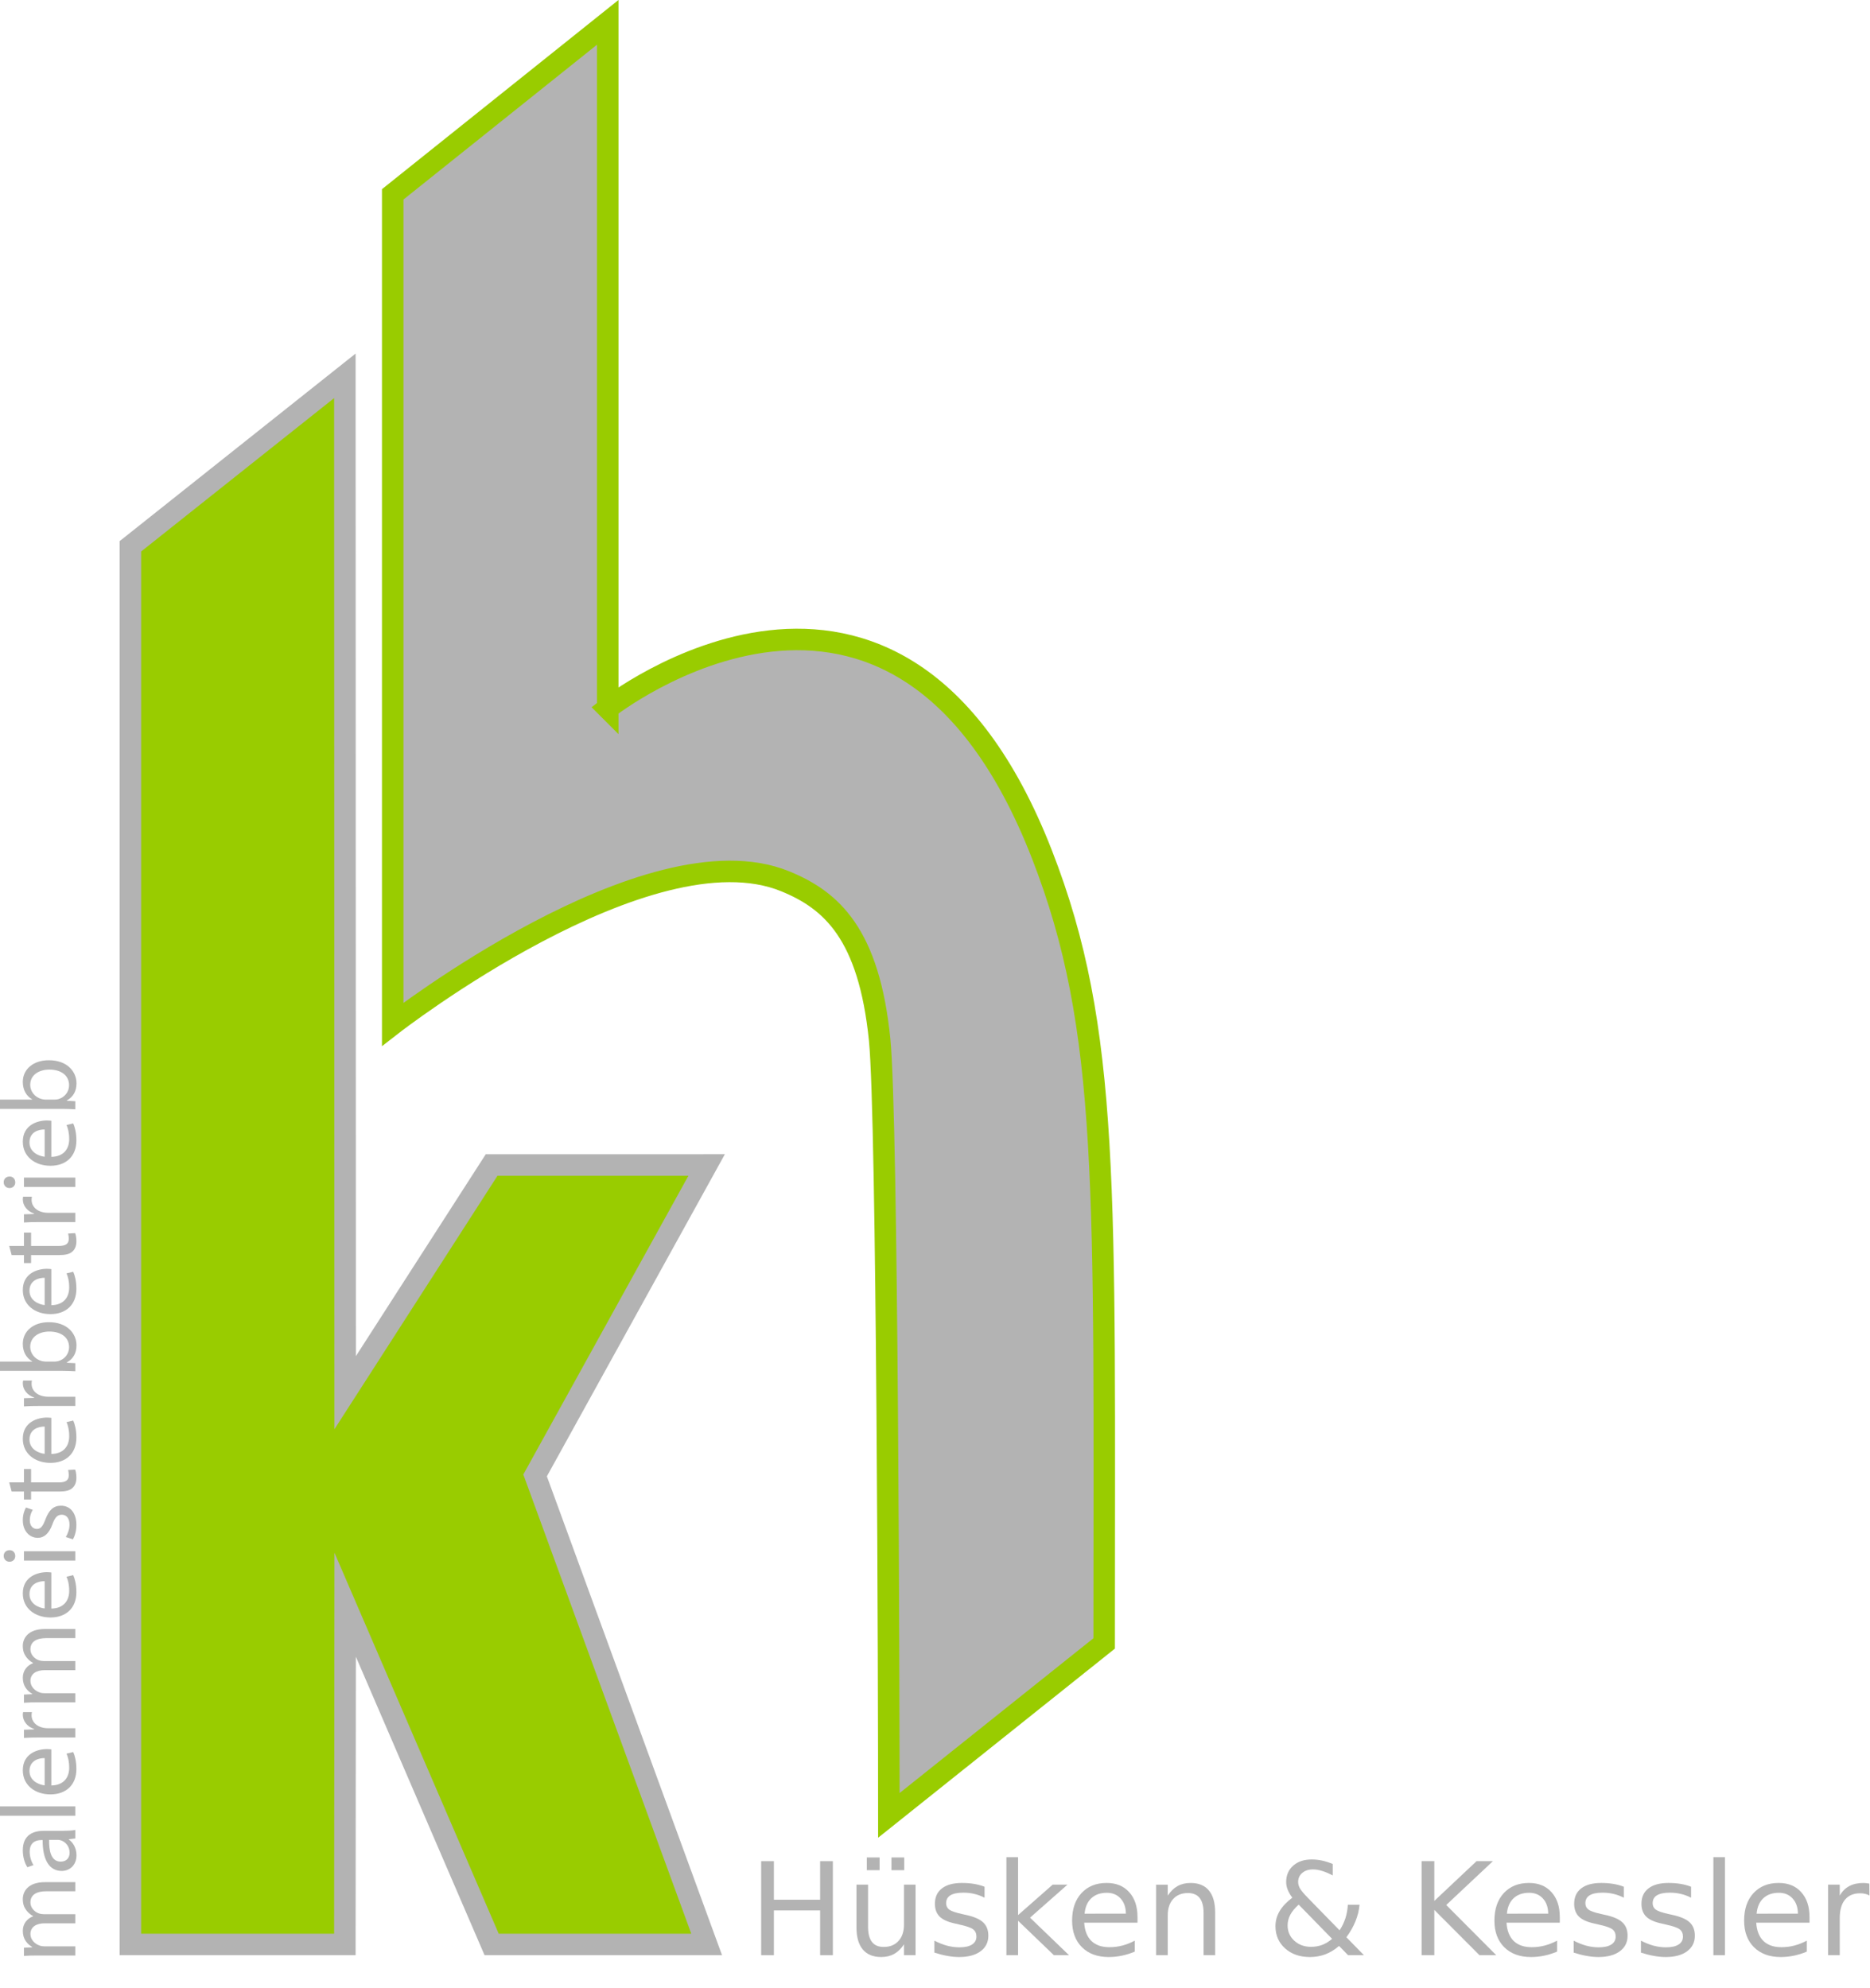
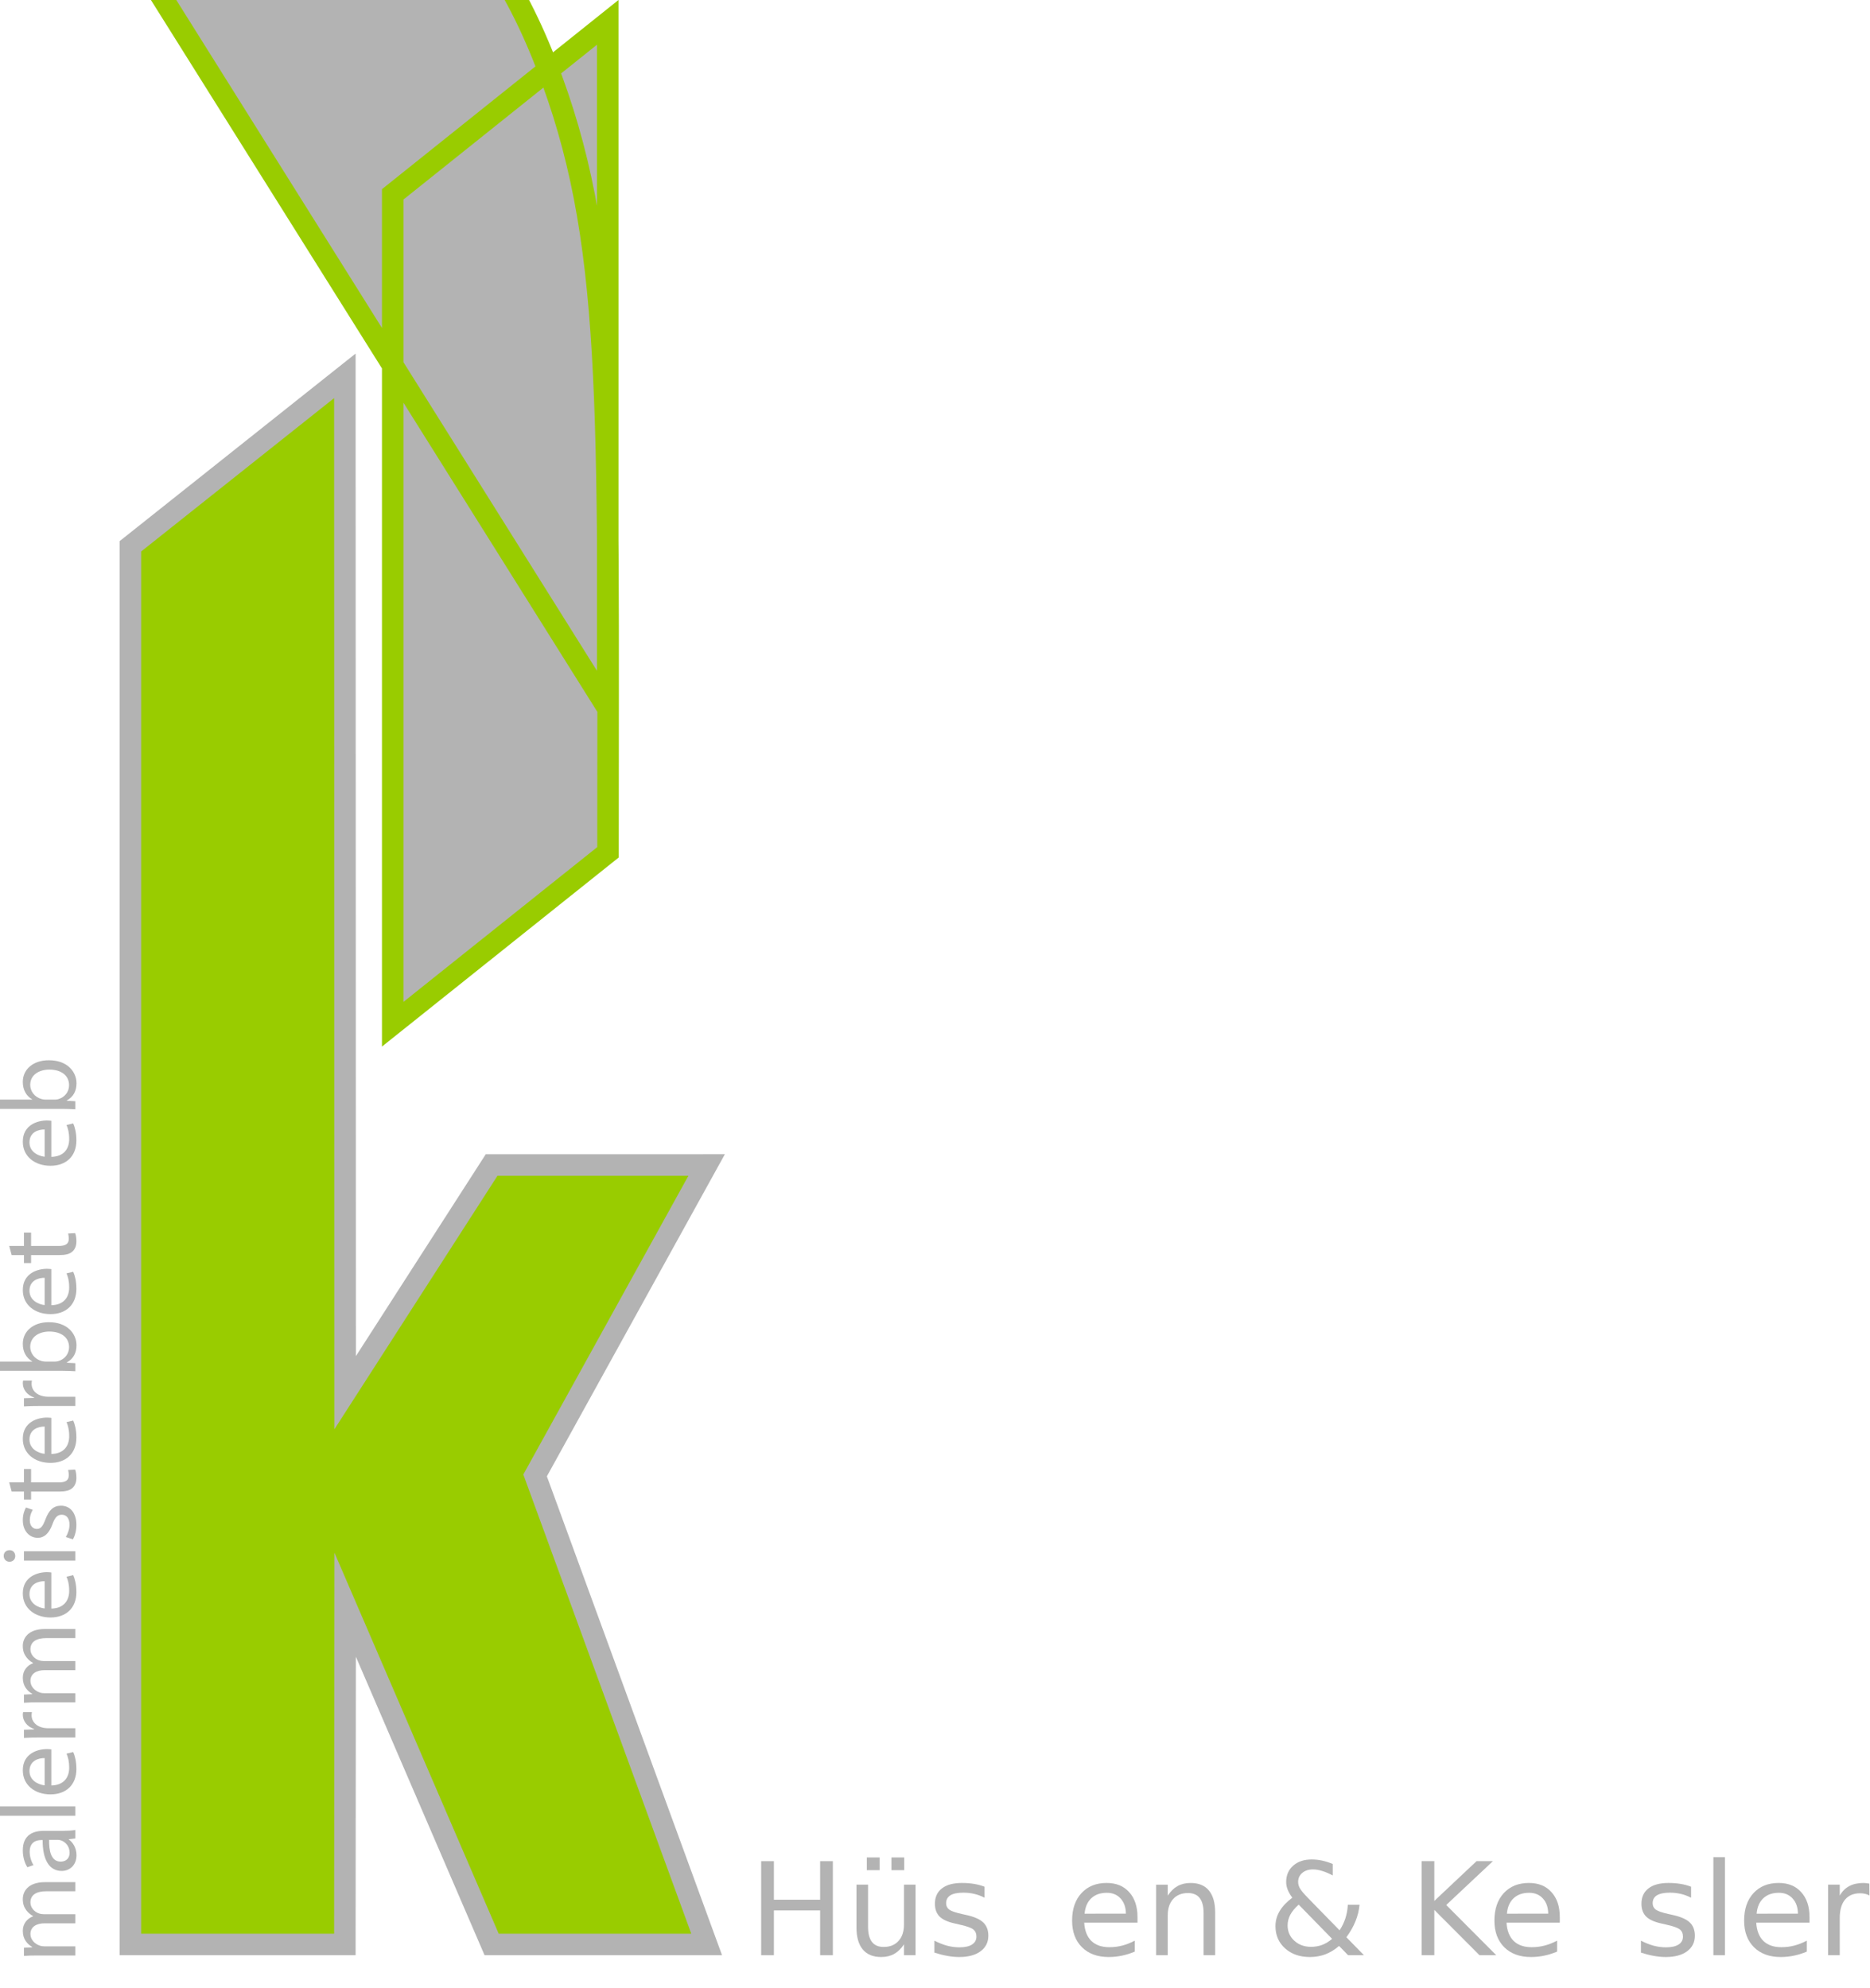
<svg xmlns="http://www.w3.org/2000/svg" xmlns:ns1="http://www.inkscape.org/namespaces/inkscape" xmlns:ns2="http://sodipodi.sourceforge.net/DTD/sodipodi-0.dtd" version="1.1" x="0px" y="0px" width="297" height="315.777" viewBox="0 0 297 315.777" enable-background="new 0 0 450 489" xml:space="preserve" id="svg2" ns1:version="0.91 r13725" ns2:docname="logo_k.svg">
  <defs id="defs63" />
  <ns2:namedview pagecolor="#ffffff" bordercolor="#666666" borderopacity="1" objecttolerance="10" gridtolerance="10" guidetolerance="10" ns1:pageopacity="0" ns1:pageshadow="2" ns1:window-width="1280" ns1:window-height="961" id="namedview61" showgrid="false" ns1:zoom="4.77" ns1:cx="79.564958" ns1:cy="109.32157" ns1:window-x="-8" ns1:window-y="-8" ns1:window-maximized="1" ns1:current-layer="Ebene_1" />
  <g id="Background" transform="translate(0,-173.223)" />
  <g id="Ebene_1" transform="matrix(0.683,0,0,0.683,-15.148,-10.11)">
-     <path stroke-miterlimit="10" d="m 163.5,179.5 0,-159.5 -50,40 0,193 c 0,0 59.478,-46.201 91.25,-33.25 10.781,4.395 19.5,12.25 21.977,36.834 1.838,18.247 2.148,152.406 2.148,180.406 l 50.062,-39.988 c 0,-105.781 1.445,-142.644 -14.469,-183.502 -33.882,-86.991 -100.968,-34 -100.968,-34 z" id="path6" ns1:connector-curvature="0" style="fill:#b3b3b3;stroke:#99cc00;stroke-width:5;stroke-miterlimit:10" />
+     <path stroke-miterlimit="10" d="m 163.5,179.5 0,-159.5 -50,40 0,193 l 50.062,-39.988 c 0,-105.781 1.445,-142.644 -14.469,-183.502 -33.882,-86.991 -100.968,-34 -100.968,-34 z" id="path6" ns1:connector-curvature="0" style="fill:#b3b3b3;stroke:#99cc00;stroke-width:5;stroke-miterlimit:10" />
    <path stroke-miterlimit="10" d="M 281.529,168.944" id="path8" ns1:connector-curvature="0" style="fill:none;stroke:#000000;stroke-miterlimit:10" />
    <path style="fill:#99cc00;stroke:#b3b3b3;stroke-width:5;stroke-miterlimit:10" ns1:connector-curvature="0" id="path12" d="M 186.5,285.729 146.608,357.923 186.5,467 l -50,0 -34.057,-79.005 -0.073,79.005 -49.87,0 0,-325.148 49.87,-39.644 0.073,236.474 34.057,-52.952 47.545,0 z" stroke-miterlimit="10" ns2:nodetypes="ccccccccccccc" />
    <rect x="196.236" y="448.084" width="246.428" height="28.916" id="rect14" style="fill:none" />
    <g transform="translate(196.236,469.504)" style="font-size:30px;font-family:HelveticaNeue;fill:#b3b3b3" id="text16">
      <path d="m 2.944,-21.87 2.959,0 0,8.965 10.752,0 0,-8.965 2.959,0 0,21.87 -2.959,0 0,-10.415 -10.752,0 0,10.415 -2.959,0 0,-21.87 z" style="font-size:30px;font-family:HelveticaNeue;fill:#b3b3b3" id="path3363" />
      <path d="m 25.107,-6.475 0,-9.932 2.695,0 0,9.829 q 0,2.329 0.908,3.501 0.908,1.157 2.725,1.157 2.183,0 3.442,-1.392 1.274,-1.392 1.274,-3.794 l 0,-9.302 2.695,0 0,16.406 -2.695,0 0,-2.52 q -0.981,1.494 -2.285,2.227 -1.289,0.718 -3.003,0.718 -2.827,0 -4.292,-1.758 -1.465,-1.758 -1.465,-5.142 z m 6.782,-10.327 0,0 z m 1.348,-5.933 2.974,0 0,2.959 -2.974,0 0,-2.959 z m -5.728,0 2.974,0 0,2.959 -2.974,0 0,-2.959 z" style="font-size:30px;font-family:HelveticaNeue;fill:#b3b3b3" id="path3365" />
      <path d="m 54.888,-15.923 0,2.549 q -1.143,-0.586 -2.373,-0.879 -1.23,-0.293 -2.549,-0.293 -2.007,0 -3.018,0.615 -0.996,0.615 -0.996,1.846 0,0.938 0.718,1.479 0.718,0.527 2.886,1.011 l 0.923,0.205 q 2.871,0.615 4.072,1.743 1.216,1.113 1.216,3.12 0,2.285 -1.816,3.618 -1.802,1.333 -4.966,1.333 -1.318,0 -2.754,-0.264 -1.421,-0.249 -3.003,-0.762 l 0,-2.783 q 1.494,0.776 2.944,1.172 1.45,0.381 2.871,0.381 1.904,0 2.93,-0.645 1.025,-0.659 1.025,-1.846 0,-1.099 -0.747,-1.685 -0.732,-0.586 -3.237,-1.128 l -0.938,-0.22 q -2.505,-0.527 -3.618,-1.611 -1.113,-1.099 -1.113,-3.003 0,-2.314 1.641,-3.574 1.641,-1.26 4.658,-1.26 1.494,0 2.812,0.22 1.318,0.22 2.432,0.659 z" style="font-size:30px;font-family:HelveticaNeue;fill:#b3b3b3" id="path3367" />
-       <path d="m 59.971,-22.793 2.71,0 0,13.462 8.042,-7.075 3.442,0 -8.701,7.676 L 74.531,0 l -3.516,0 -8.335,-8.013 0,8.013 -2.71,0 0,-22.793 z" style="font-size:30px;font-family:HelveticaNeue;fill:#b3b3b3" id="path3369" />
      <path d="m 90.454,-8.877 0,1.318 -12.393,0 q 0.176,2.783 1.67,4.248 1.509,1.45 4.189,1.45 1.553,0 3.003,-0.381 1.465,-0.381 2.9,-1.143 l 0,2.549 q -1.45,0.615 -2.974,0.938 -1.523,0.322 -3.091,0.322 -3.926,0 -6.226,-2.285 -2.285,-2.285 -2.285,-6.182 0,-4.028 2.168,-6.387 2.183,-2.373 5.874,-2.373 3.311,0 5.229,2.139 1.934,2.124 1.934,5.786 z m -2.695,-0.791 q -0.029,-2.212 -1.245,-3.53 -1.201,-1.318 -3.193,-1.318 -2.256,0 -3.618,1.274 -1.348,1.274 -1.553,3.589 l 9.609,-0.015 z" style="font-size:30px;font-family:HelveticaNeue;fill:#b3b3b3" id="path3371" />
      <path d="m 108.516,-9.902 0,9.902 -2.695,0 0,-9.814 q 0,-2.329 -0.908,-3.486 -0.908,-1.157 -2.725,-1.157 -2.183,0 -3.442,1.392 -1.26,1.392 -1.26,3.794 l 0,9.272 -2.71,0 0,-16.406 2.71,0 0,2.549 q 0.967,-1.479 2.271,-2.212 1.318,-0.732 3.032,-0.732 2.827,0 4.277,1.758 1.45,1.743 1.45,5.142 z" style="font-size:30px;font-family:HelveticaNeue;fill:#b3b3b3" id="path3373" />
      <path d="m 127.939,-11.763 q -1.333,1.187 -1.963,2.373 -0.615,1.172 -0.615,2.461 0,2.139 1.553,3.56 1.553,1.421 3.896,1.421 1.392,0 2.607,-0.454 1.216,-0.469 2.285,-1.406 l -7.764,-7.954 z m 2.065,-1.641 7.441,7.617 q 0.864,-1.304 1.348,-2.783 0.483,-1.494 0.571,-3.164 l 2.725,0 q -0.176,1.934 -0.938,3.823 -0.762,1.89 -2.124,3.735 L 143.115,0 l -3.691,0 -2.095,-2.153 q -1.523,1.304 -3.193,1.948 -1.67,0.63 -3.589,0.63 -3.53,0 -5.771,-2.007 -2.241,-2.021 -2.241,-5.171 0,-1.875 0.981,-3.516 0.981,-1.655 2.944,-3.105 -0.703,-0.923 -1.069,-1.831 -0.366,-0.923 -0.366,-1.802 0,-2.373 1.626,-3.809 1.626,-1.45 4.321,-1.45 1.216,0 2.417,0.264 1.216,0.264 2.461,0.791 l 0,2.666 q -1.274,-0.688 -2.432,-1.04 -1.157,-0.366 -2.153,-0.366 -1.538,0 -2.505,0.82 -0.952,0.806 -0.952,2.095 0,0.747 0.425,1.509 0.439,0.747 1.772,2.124 z" style="font-size:30px;font-family:HelveticaNeue;fill:#b3b3b3" id="path3375" />
      <path d="m 156.519,-21.87 2.959,0 0,9.243 9.814,-9.243 3.809,0 -10.854,10.195 L 173.877,0 l -3.896,0 -10.503,-10.532 0,10.532 -2.959,0 0,-21.87 z" style="font-size:30px;font-family:HelveticaNeue;fill:#b3b3b3" id="path3377" />
      <path d="m 188.657,-8.877 0,1.318 -12.393,0 q 0.176,2.783 1.67,4.248 1.509,1.45 4.189,1.45 1.553,0 3.003,-0.381 1.465,-0.381 2.9,-1.143 l 0,2.549 q -1.45,0.615 -2.974,0.938 -1.523,0.322 -3.091,0.322 -3.926,0 -6.226,-2.285 -2.285,-2.285 -2.285,-6.182 0,-4.028 2.168,-6.387 2.183,-2.373 5.874,-2.373 3.311,0 5.229,2.139 1.934,2.124 1.934,5.786 z m -2.695,-0.791 q -0.029,-2.212 -1.245,-3.53 -1.201,-1.318 -3.193,-1.318 -2.256,0 -3.618,1.274 -1.348,1.274 -1.553,3.589 l 9.609,-0.015 z" style="font-size:30px;font-family:HelveticaNeue;fill:#b3b3b3" id="path3379" />
-       <path d="m 203.54,-15.923 0,2.549 q -1.143,-0.586 -2.373,-0.879 -1.23,-0.293 -2.549,-0.293 -2.007,0 -3.018,0.615 -0.996,0.615 -0.996,1.846 0,0.938 0.718,1.479 0.718,0.527 2.886,1.011 l 0.923,0.205 q 2.871,0.615 4.072,1.743 1.216,1.113 1.216,3.12 0,2.285 -1.816,3.618 -1.802,1.333 -4.966,1.333 -1.318,0 -2.754,-0.264 -1.421,-0.249 -3.003,-0.762 l 0,-2.783 q 1.494,0.776 2.944,1.172 1.45,0.381 2.871,0.381 1.904,0 2.93,-0.645 1.025,-0.659 1.025,-1.846 0,-1.099 -0.747,-1.685 -0.732,-0.586 -3.237,-1.128 l -0.938,-0.22 q -2.505,-0.527 -3.618,-1.611 -1.113,-1.099 -1.113,-3.003 0,-2.314 1.641,-3.574 1.641,-1.26 4.658,-1.26 1.494,0 2.812,0.22 1.318,0.22 2.432,0.659 z" style="font-size:30px;font-family:HelveticaNeue;fill:#b3b3b3" id="path3381" />
      <path d="m 219.185,-15.923 0,2.549 q -1.143,-0.586 -2.373,-0.879 -1.23,-0.293 -2.549,-0.293 -2.007,0 -3.018,0.615 -0.996,0.615 -0.996,1.846 0,0.938 0.718,1.479 0.718,0.527 2.886,1.011 l 0.923,0.205 q 2.871,0.615 4.072,1.743 1.216,1.113 1.216,3.12 0,2.285 -1.816,3.618 -1.802,1.333 -4.966,1.333 -1.318,0 -2.754,-0.264 -1.421,-0.249 -3.003,-0.762 l 0,-2.783 q 1.494,0.776 2.944,1.172 1.45,0.381 2.871,0.381 1.904,0 2.93,-0.645 1.025,-0.659 1.025,-1.846 0,-1.099 -0.747,-1.685 -0.732,-0.586 -3.237,-1.128 l -0.938,-0.22 q -2.505,-0.527 -3.618,-1.611 -1.113,-1.099 -1.113,-3.003 0,-2.314 1.641,-3.574 1.641,-1.26 4.658,-1.26 1.494,0 2.812,0.22 1.318,0.22 2.432,0.659 z" style="font-size:30px;font-family:HelveticaNeue;fill:#b3b3b3" id="path3383" />
      <path d="m 224.37,-22.793 2.695,0 0,22.793 -2.695,0 0,-22.793 z" style="font-size:30px;font-family:HelveticaNeue;fill:#b3b3b3" id="path3385" />
      <path d="m 246.724,-8.877 0,1.318 -12.393,0 q 0.176,2.783 1.67,4.248 1.509,1.45 4.189,1.45 1.553,0 3.003,-0.381 1.465,-0.381 2.9,-1.143 l 0,2.549 q -1.45,0.615 -2.974,0.938 -1.523,0.322 -3.091,0.322 -3.926,0 -6.226,-2.285 -2.285,-2.285 -2.285,-6.182 0,-4.028 2.168,-6.387 2.183,-2.373 5.874,-2.373 3.311,0 5.229,2.139 1.934,2.124 1.934,5.786 z m -2.695,-0.791 q -0.029,-2.212 -1.245,-3.53 -1.201,-1.318 -3.193,-1.318 -2.256,0 -3.618,1.274 -1.348,1.274 -1.553,3.589 l 9.609,-0.015 z" style="font-size:30px;font-family:HelveticaNeue;fill:#b3b3b3" id="path3387" />
      <path d="m 260.654,-13.887 q -0.454,-0.264 -0.996,-0.381 -0.527,-0.132 -1.172,-0.132 -2.285,0 -3.516,1.494 -1.216,1.479 -1.216,4.263 l 0,8.643 -2.71,0 0,-16.406 2.71,0 0,2.549 q 0.85,-1.494 2.212,-2.212 1.362,-0.732 3.311,-0.732 0.278,0 0.615,0.044 0.337,0.029 0.747,0.103 l 0.015,2.769 z" style="font-size:30px;font-family:HelveticaNeue;fill:#b3b3b3" id="path3389" />
    </g>
-     <path stroke-miterlimit="10" d="M 186.5,35" id="path18" ns1:connector-curvature="0" style="fill:none;stroke:#000000;stroke-width:3;stroke-miterlimit:10" />
    <g id="g20">
      <path d="m 30.985,469.567 c -1.234,0 -2.247,0.025 -3.234,0.099 l 0,-1.899 1.925,-0.1 0,-0.075 c -1.136,-0.665 -2.196,-1.777 -2.196,-3.751 0,-1.628 0.986,-2.863 2.393,-3.38 l 0,-0.052 c -0.668,-0.37 -1.184,-0.839 -1.555,-1.33 -0.543,-0.716 -0.838,-1.507 -0.838,-2.643 0,-1.578 1.037,-3.923 5.183,-3.923 l 7.033,0 0,2.122 -6.762,0 c -2.295,0 -3.678,0.839 -3.678,2.592 0,1.232 0.913,2.196 1.976,2.565 0.296,0.1 0.69,0.173 1.086,0.173 l 7.378,0 0,2.122 -7.158,0 c -1.9,0 -3.283,0.84 -3.283,2.493 0,1.358 1.086,2.346 2.173,2.691 0.319,0.123 0.692,0.172 1.062,0.172 l 7.206,0 0,2.123 -8.711,0 z" id="path22" ns1:connector-curvature="0" style="fill:#b3b3b3" />
      <path d="m 39.696,442.356 -1.505,0.174 0,0.073 c 0.939,0.667 1.777,1.949 1.777,3.652 0,2.421 -1.702,3.654 -3.431,3.654 -2.887,0 -4.467,-2.567 -4.443,-7.182 l -0.245,0 c -0.989,0 -2.765,0.271 -2.765,2.713 0,1.112 0.345,2.271 0.888,3.109 l -1.431,0.496 c -0.641,-0.988 -1.061,-2.419 -1.061,-3.926 0,-3.652 2.492,-4.54 4.885,-4.54 l 4.467,0 c 1.037,0 2.05,-0.049 2.864,-0.199 l 0,1.976 z m -6.095,0.322 c -0.049,2.37 0.371,5.061 2.69,5.061 1.406,0 2.073,-0.939 2.073,-2.05 0,-1.554 -0.987,-2.542 -2,-2.888 -0.22,-0.072 -0.468,-0.123 -0.69,-0.123 l -2.073,0 z" id="path24" ns1:connector-curvature="0" style="fill:#b3b3b3" />
      <path d="m 22.172,437.067 0,-2.171 17.524,0 0,2.171 -17.524,0 z" id="path26" ns1:connector-curvature="0" style="fill:#b3b3b3" />
      <path d="m 34.117,430.031 c 2.94,-0.051 4.148,-1.925 4.148,-4.098 0,-1.555 -0.27,-2.492 -0.616,-3.307 l 1.553,-0.371 c 0.345,0.766 0.741,2.074 0.741,3.974 0,3.678 -2.419,5.876 -6.022,5.876 -3.604,0 -6.441,-2.125 -6.441,-5.602 0,-3.9 3.429,-4.938 5.627,-4.938 0.444,0 0.789,0.049 1.009,0.073 l 0,8.393 z m -1.553,-6.367 c -1.382,-0.024 -3.531,0.566 -3.531,3.01 0,2.197 2.025,3.16 3.531,3.333 l 0,-6.343 z" id="path28" ns1:connector-curvature="0" style="fill:#b3b3b3" />
      <path d="m 31.478,418.871 c -1.407,0 -2.614,0.024 -3.726,0.096 l 0,-1.899 2.345,-0.075 0,-0.099 c -1.605,-0.542 -2.616,-1.851 -2.616,-3.307 0,-0.246 0.024,-0.419 0.073,-0.617 l 2.049,0 c -0.05,0.223 -0.075,0.445 -0.075,0.741 0,1.529 1.16,2.616 2.791,2.912 0.295,0.05 0.641,0.097 1.01,0.097 l 6.368,0 0,2.151 -8.219,0 z" id="path30" ns1:connector-curvature="0" style="fill:#b3b3b3" />
      <path d="m 30.985,410.696 c -1.234,0 -2.247,0.024 -3.234,0.098 l 0,-1.899 1.925,-0.099 0,-0.075 c -1.136,-0.666 -2.196,-1.776 -2.196,-3.752 0,-1.628 0.986,-2.863 2.393,-3.381 l 0,-0.049 c -0.668,-0.371 -1.184,-0.839 -1.555,-1.333 -0.543,-0.716 -0.838,-1.506 -0.838,-2.642 0,-1.579 1.037,-3.924 5.183,-3.924 l 7.033,0 0,2.123 -6.762,0 c -2.295,0 -3.678,0.841 -3.678,2.593 0,1.233 0.913,2.195 1.976,2.564 0.296,0.101 0.69,0.174 1.086,0.174 l 7.378,0 0,2.122 -7.158,0 c -1.9,0 -3.283,0.841 -3.283,2.492 0,1.358 1.086,2.346 2.173,2.693 0.319,0.122 0.692,0.172 1.062,0.172 l 7.206,0 0,2.122 -8.711,0 z" id="path32" ns1:connector-curvature="0" style="fill:#b3b3b3" />
      <path d="m 34.117,388.891 c 2.94,-0.05 4.148,-1.924 4.148,-4.098 0,-1.555 -0.27,-2.493 -0.616,-3.307 l 1.553,-0.37 c 0.345,0.767 0.741,2.073 0.741,3.975 0,3.677 -2.419,5.872 -6.022,5.872 -3.604,0 -6.441,-2.122 -6.441,-5.602 0,-3.898 3.429,-4.936 5.627,-4.936 0.444,0 0.789,0.051 1.009,0.074 l 0,8.392 z m -1.553,-6.368 c -1.382,-0.024 -3.531,0.567 -3.531,3.01 0,2.197 2.025,3.161 3.531,3.334 l 0,-6.344 z" id="path34" ns1:connector-curvature="0" style="fill:#b3b3b3" />
      <path d="m 24.396,375.311 c 0.739,-0.025 1.331,0.518 1.331,1.382 0,0.766 -0.592,1.309 -1.331,1.309 -0.766,0 -1.36,-0.568 -1.36,-1.358 0,-0.816 0.594,-1.333 1.36,-1.333 z m 15.3,2.418 -11.945,0 0,-2.172 11.945,0 0,2.172 z" id="path36" ns1:connector-curvature="0" style="fill:#b3b3b3" />
      <path d="m 37.477,372.248 c 0.417,-0.643 0.864,-1.779 0.864,-2.865 0,-1.579 -0.791,-2.318 -1.779,-2.318 -1.036,0 -1.603,0.614 -2.196,2.219 -0.764,2.148 -1.95,3.16 -3.38,3.16 -1.926,0 -3.505,-1.556 -3.505,-4.122 0,-1.21 0.344,-2.27 0.74,-2.938 l 1.579,0.545 c -0.295,0.468 -0.691,1.334 -0.691,2.442 0,1.285 0.741,2.001 1.63,2.001 0.987,0 1.431,-0.716 2.023,-2.271 0.791,-2.074 1.827,-3.134 3.603,-3.134 2.099,0 3.579,1.629 3.579,4.467 0,1.31 -0.321,2.517 -0.813,3.357 l -1.654,-0.543 z" id="path38" ns1:connector-curvature="0" style="fill:#b3b3b3" />
      <path d="m 24.321,359.554 3.431,0 0,-3.108 1.654,0 0,3.108 6.441,0 c 1.481,0 2.321,-0.419 2.321,-1.627 0,-0.569 -0.074,-0.988 -0.149,-1.26 l 1.629,-0.098 c 0.172,0.42 0.296,1.084 0.296,1.924 0,1.011 -0.321,1.825 -0.913,2.345 -0.641,0.618 -1.703,0.838 -3.109,0.838 l -6.516,0 0,1.853 -1.654,0 0,-1.853 -2.864,0 -0.567,-2.122 z" id="path40" ns1:connector-curvature="0" style="fill:#b3b3b3" />
      <path d="m 34.117,352.936 c 2.94,-0.05 4.148,-1.926 4.148,-4.097 0,-1.555 -0.27,-2.495 -0.616,-3.309 l 1.553,-0.37 c 0.345,0.765 0.741,2.073 0.741,3.975 0,3.678 -2.419,5.874 -6.022,5.874 -3.604,0 -6.441,-2.123 -6.441,-5.602 0,-3.901 3.429,-4.938 5.627,-4.938 0.444,0 0.789,0.05 1.009,0.073 l 0,8.394 z m -1.553,-6.37 c -1.382,-0.022 -3.531,0.568 -3.531,3.013 0,2.195 2.025,3.159 3.531,3.331 l 0,-6.344 z" id="path42" ns1:connector-curvature="0" style="fill:#b3b3b3" />
      <path d="m 31.478,341.773 c -1.407,0 -2.614,0.023 -3.726,0.099 l 0,-1.902 2.345,-0.072 0,-0.101 c -1.605,-0.542 -2.616,-1.85 -2.616,-3.307 0,-0.246 0.024,-0.42 0.073,-0.616 l 2.049,0 c -0.05,0.223 -0.075,0.444 -0.075,0.739 0,1.531 1.16,2.616 2.791,2.913 0.295,0.05 0.641,0.1 1.01,0.1 l 6.368,0 0,2.147 -8.219,0 z" id="path44" ns1:connector-curvature="0" style="fill:#b3b3b3" />
      <path d="m 39.696,333.698 c -0.814,-0.05 -2.023,-0.098 -3.084,-0.098 l -14.44,0 0,-2.148 7.504,0 0,-0.051 c -1.333,-0.766 -2.196,-2.145 -2.196,-4.071 0,-2.962 2.467,-5.061 6.095,-5.035 4.271,0 6.393,2.69 6.393,5.355 0,1.729 -0.665,3.109 -2.245,4 l 0,0.074 1.973,0.098 0,1.876 z m -4.788,-2.246 c 0.273,0 0.545,-0.051 0.79,-0.099 1.507,-0.42 2.542,-1.68 2.542,-3.26 0,-2.269 -1.851,-3.626 -4.589,-3.626 -2.394,0 -4.445,1.234 -4.445,3.553 0,1.482 1.013,2.863 2.667,3.309 0.248,0.049 0.542,0.123 0.888,0.123 l 2.147,0 z" id="path46" ns1:connector-curvature="0" style="fill:#b3b3b3" />
      <path d="m 34.117,318.338 c 2.94,-0.048 4.148,-1.926 4.148,-4.096 0,-1.555 -0.27,-2.493 -0.616,-3.307 l 1.553,-0.372 c 0.345,0.766 0.741,2.074 0.741,3.976 0,3.678 -2.419,5.873 -6.022,5.873 -3.604,0 -6.441,-2.122 -6.441,-5.601 0,-3.9 3.429,-4.938 5.627,-4.938 0.444,0 0.789,0.051 1.009,0.073 l 0,8.392 z m -1.553,-6.367 c -1.382,-0.022 -3.531,0.568 -3.531,3.012 0,2.196 2.025,3.16 3.531,3.332 l 0,-6.344 z" id="path48" ns1:connector-curvature="0" style="fill:#b3b3b3" />
      <path d="m 24.321,304.56 3.431,0 0,-3.108 1.654,0 0,3.108 6.441,0 c 1.481,0 2.321,-0.419 2.321,-1.627 0,-0.569 -0.074,-0.989 -0.149,-1.26 l 1.629,-0.098 c 0.172,0.419 0.296,1.086 0.296,1.924 0,1.013 -0.321,1.828 -0.913,2.347 -0.641,0.616 -1.703,0.838 -3.109,0.838 l -6.516,0 0,1.851 -1.654,0 0,-1.851 -2.864,0 -0.567,-2.124 z" id="path50" ns1:connector-curvature="0" style="fill:#b3b3b3" />
-       <path d="m 31.478,299.004 c -1.407,0 -2.614,0.022 -3.726,0.097 l 0,-1.9 2.345,-0.074 0,-0.1 c -1.605,-0.542 -2.616,-1.852 -2.616,-3.306 0,-0.248 0.024,-0.422 0.073,-0.618 l 2.049,0 c -0.05,0.221 -0.075,0.444 -0.075,0.739 0,1.531 1.16,2.617 2.791,2.914 0.295,0.048 0.641,0.097 1.01,0.097 l 6.368,0 0,2.149 -8.219,0 z" id="path52" ns1:connector-curvature="0" style="fill:#b3b3b3" />
-       <path d="m 24.396,288.412 c 0.739,-0.026 1.331,0.518 1.331,1.382 0,0.763 -0.592,1.307 -1.331,1.307 -0.766,0 -1.36,-0.567 -1.36,-1.357 0,-0.814 0.594,-1.332 1.36,-1.332 z m 15.3,2.418 -11.945,0 0,-2.172 11.945,0 0,2.172 z" id="path54" ns1:connector-curvature="0" style="fill:#b3b3b3" />
      <path d="m 34.117,283.841 c 2.94,-0.049 4.148,-1.925 4.148,-4.098 0,-1.554 -0.27,-2.492 -0.616,-3.306 l 1.553,-0.371 c 0.345,0.766 0.741,2.073 0.741,3.975 0,3.678 -2.419,5.874 -6.022,5.874 -3.604,0 -6.441,-2.123 -6.441,-5.603 0,-3.9 3.429,-4.936 5.627,-4.936 0.444,0 0.789,0.049 1.009,0.074 l 0,8.391 z m -1.553,-6.368 c -1.382,-0.023 -3.531,0.569 -3.531,3.011 0,2.197 2.025,3.161 3.531,3.333 l 0,-6.344 z" id="path56" ns1:connector-curvature="0" style="fill:#b3b3b3" />
      <path d="m 39.696,272.777 c -0.814,-0.048 -2.023,-0.098 -3.084,-0.098 l -14.44,0 0,-2.147 7.504,0 0,-0.048 c -1.333,-0.767 -2.196,-2.149 -2.196,-4.074 0,-2.959 2.467,-5.059 6.095,-5.035 4.271,0 6.393,2.691 6.393,5.356 0,1.728 -0.665,3.11 -2.245,3.997 l 0,0.076 1.973,0.098 0,1.875 z m -4.788,-2.245 c 0.273,0 0.545,-0.048 0.79,-0.099 1.507,-0.421 2.542,-1.679 2.542,-3.259 0,-2.27 -1.851,-3.627 -4.589,-3.627 -2.394,0 -4.445,1.233 -4.445,3.553 0,1.482 1.013,2.863 2.667,3.307 0.248,0.05 0.542,0.125 0.888,0.125 l 2.147,0 z" id="path58" ns1:connector-curvature="0" style="fill:#b3b3b3" />
    </g>
  </g>
  <g id="Ebene_3" transform="translate(0,-173.223)" />
</svg>